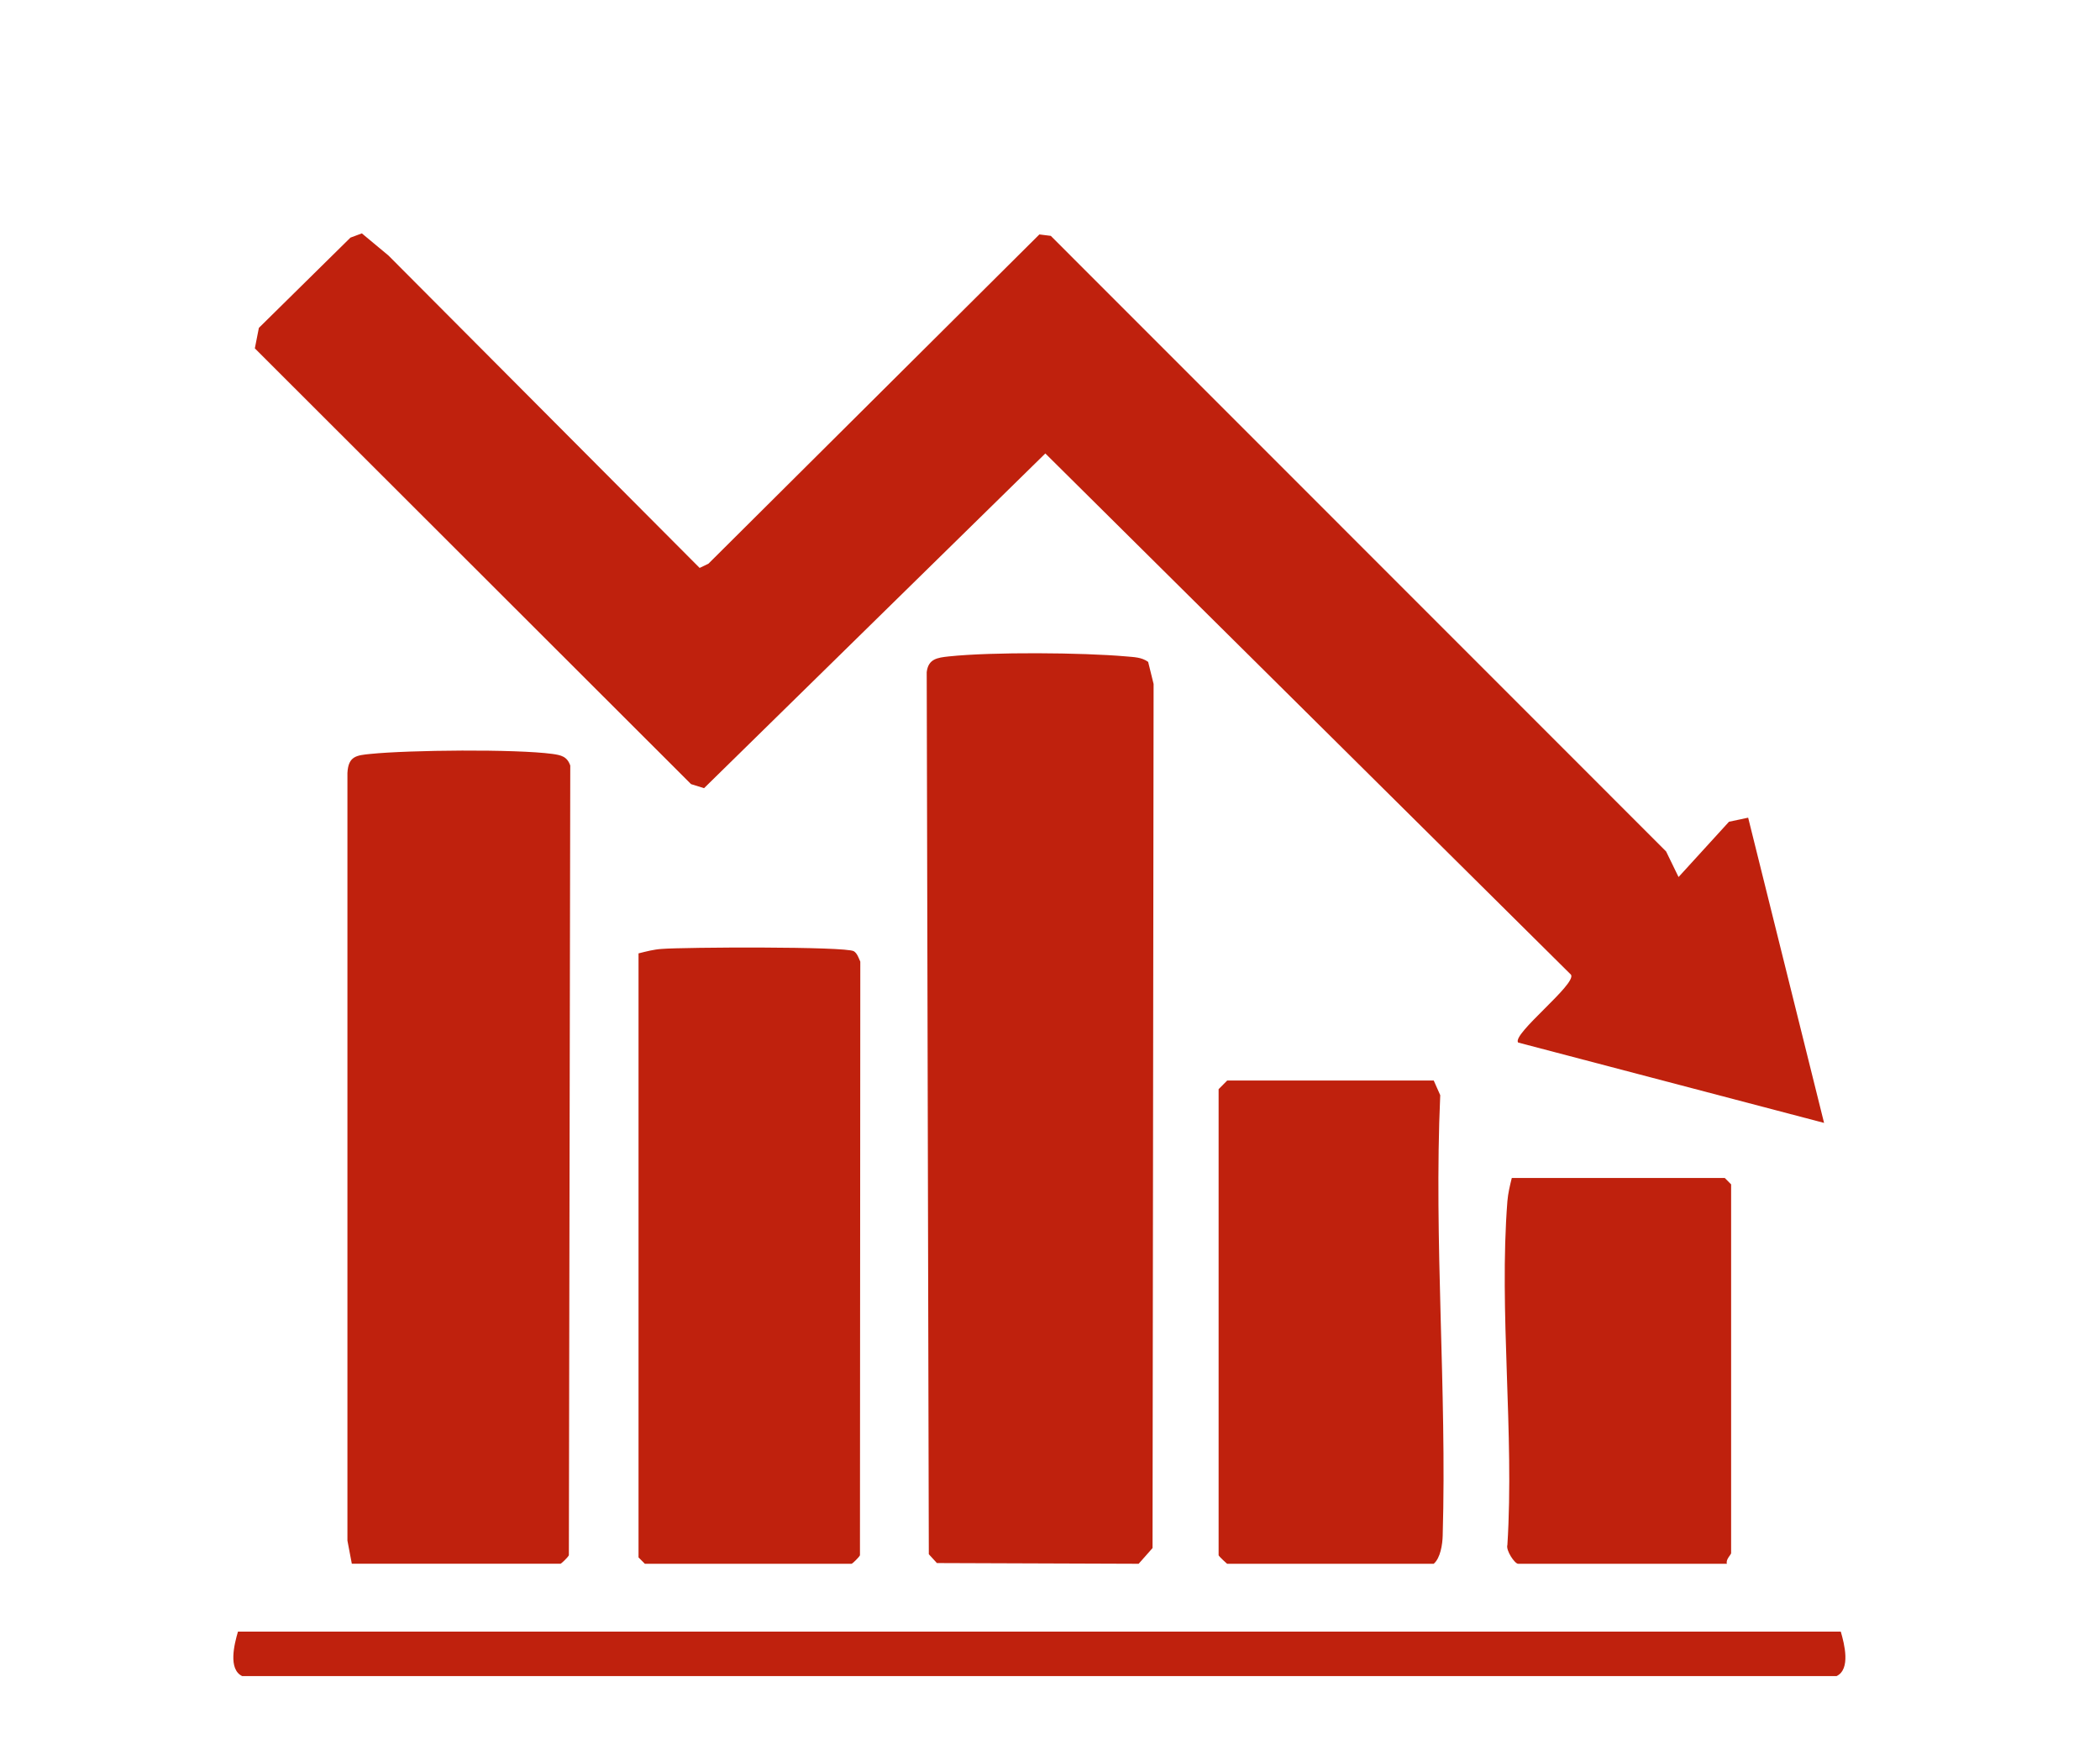
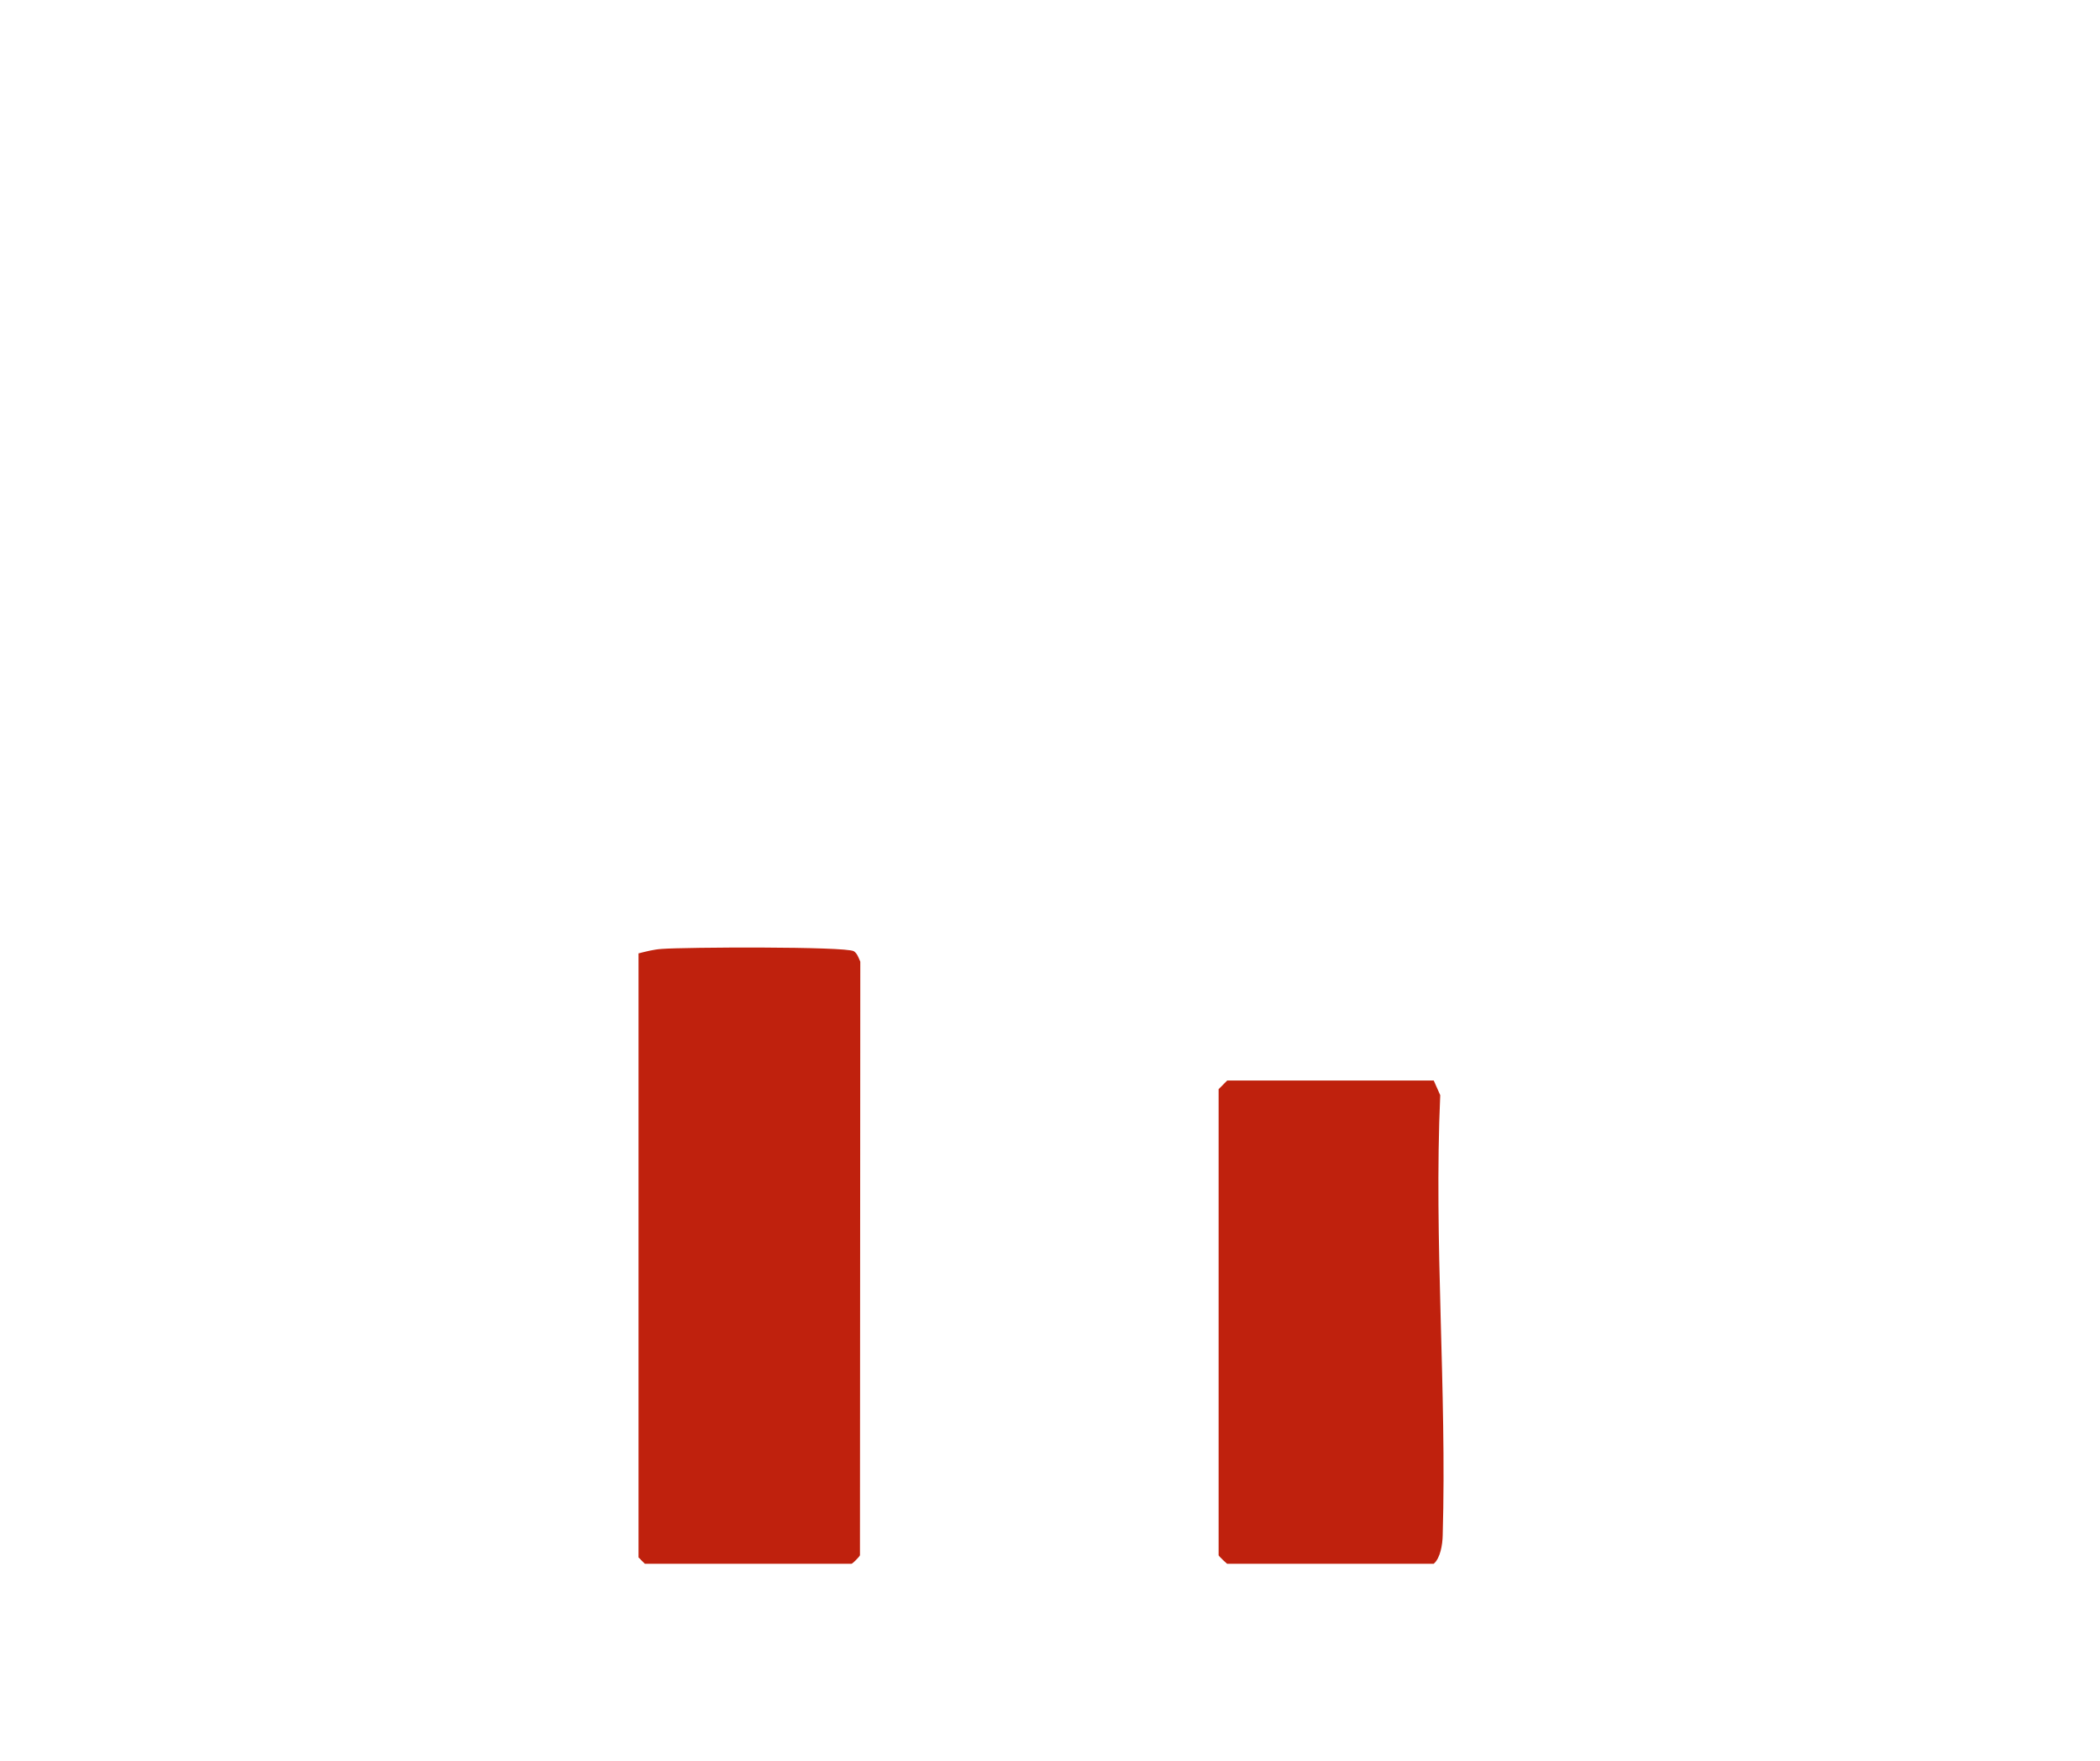
<svg xmlns="http://www.w3.org/2000/svg" width="99" height="83" viewBox="0 0 99 83" fill="none">
  <mask id="mask0_9_7253" style="mask-type:alpha" maskUnits="userSpaceOnUse" x="0" y="0" width="99" height="83">
    <rect width="99" height="83" fill="#D9D9D9" />
  </mask>
  <g mask="url(#mask0_9_7253)">
-     <path d="M18.31 12.041L32.983 26.768L33.398 26.568L48.999 11.05L49.537 11.117L78.544 40.13L79.132 41.337L81.51 38.731L82.413 38.54L85.992 52.926L71.568 49.138C71.269 48.738 74.343 46.374 74.061 45.941L49.28 21.373L33.191 37.149L32.578 36.958L12.014 16.42L12.204 15.454L16.521 11.2L17.059 11L18.31 12.041Z" fill="#BF210D" />
-     <path d="M54.127 31.197L54.384 32.238L54.334 72.965L53.679 73.706L44.168 73.672L43.787 73.256L43.688 31.68C43.762 31.056 44.185 30.997 44.731 30.939C46.77 30.723 51.02 30.756 53.091 30.939C53.456 30.973 53.82 30.973 54.127 31.197Z" fill="#BF210D" />
-     <path d="M16.586 73.704L16.379 72.614V36.433C16.42 35.633 16.81 35.6 17.473 35.534C19.304 35.35 24.283 35.3 26.039 35.534C26.445 35.592 26.735 35.65 26.884 36.083L26.818 73.305C26.777 73.397 26.462 73.704 26.421 73.704H16.586Z" fill="#BF210D" />
    <path d="M30.11 44.934C30.474 44.843 30.814 44.751 31.195 44.726C32.223 44.643 39.861 44.601 40.251 44.834C40.408 44.926 40.483 45.159 40.557 45.325L40.541 73.306C40.499 73.398 40.185 73.706 40.143 73.706H30.4L30.102 73.406V44.934H30.11Z" fill="#BF210D" />
    <path d="M57.847 50.928H67.59L67.897 51.619C67.59 58.512 68.212 65.497 68.013 72.373C68.004 72.79 67.905 73.439 67.59 73.705H57.847C57.847 73.705 57.499 73.397 57.449 73.306V51.336L57.847 50.936V50.928Z" fill="#BF210D" />
-     <path d="M81.411 73.706H71.569C71.411 73.706 70.98 73.073 71.063 72.815C71.394 67.553 70.657 61.817 71.063 56.614C71.096 56.231 71.179 55.89 71.27 55.523H81.312L81.61 55.823V73.206C81.61 73.273 81.345 73.506 81.411 73.706Z" fill="#BF210D" />
-     <path d="M86.779 76.902C86.953 77.493 87.252 78.676 86.581 79H11.417C10.746 78.676 11.045 77.493 11.219 76.902H86.779Z" fill="#BF210D" />
  </g>
</svg>